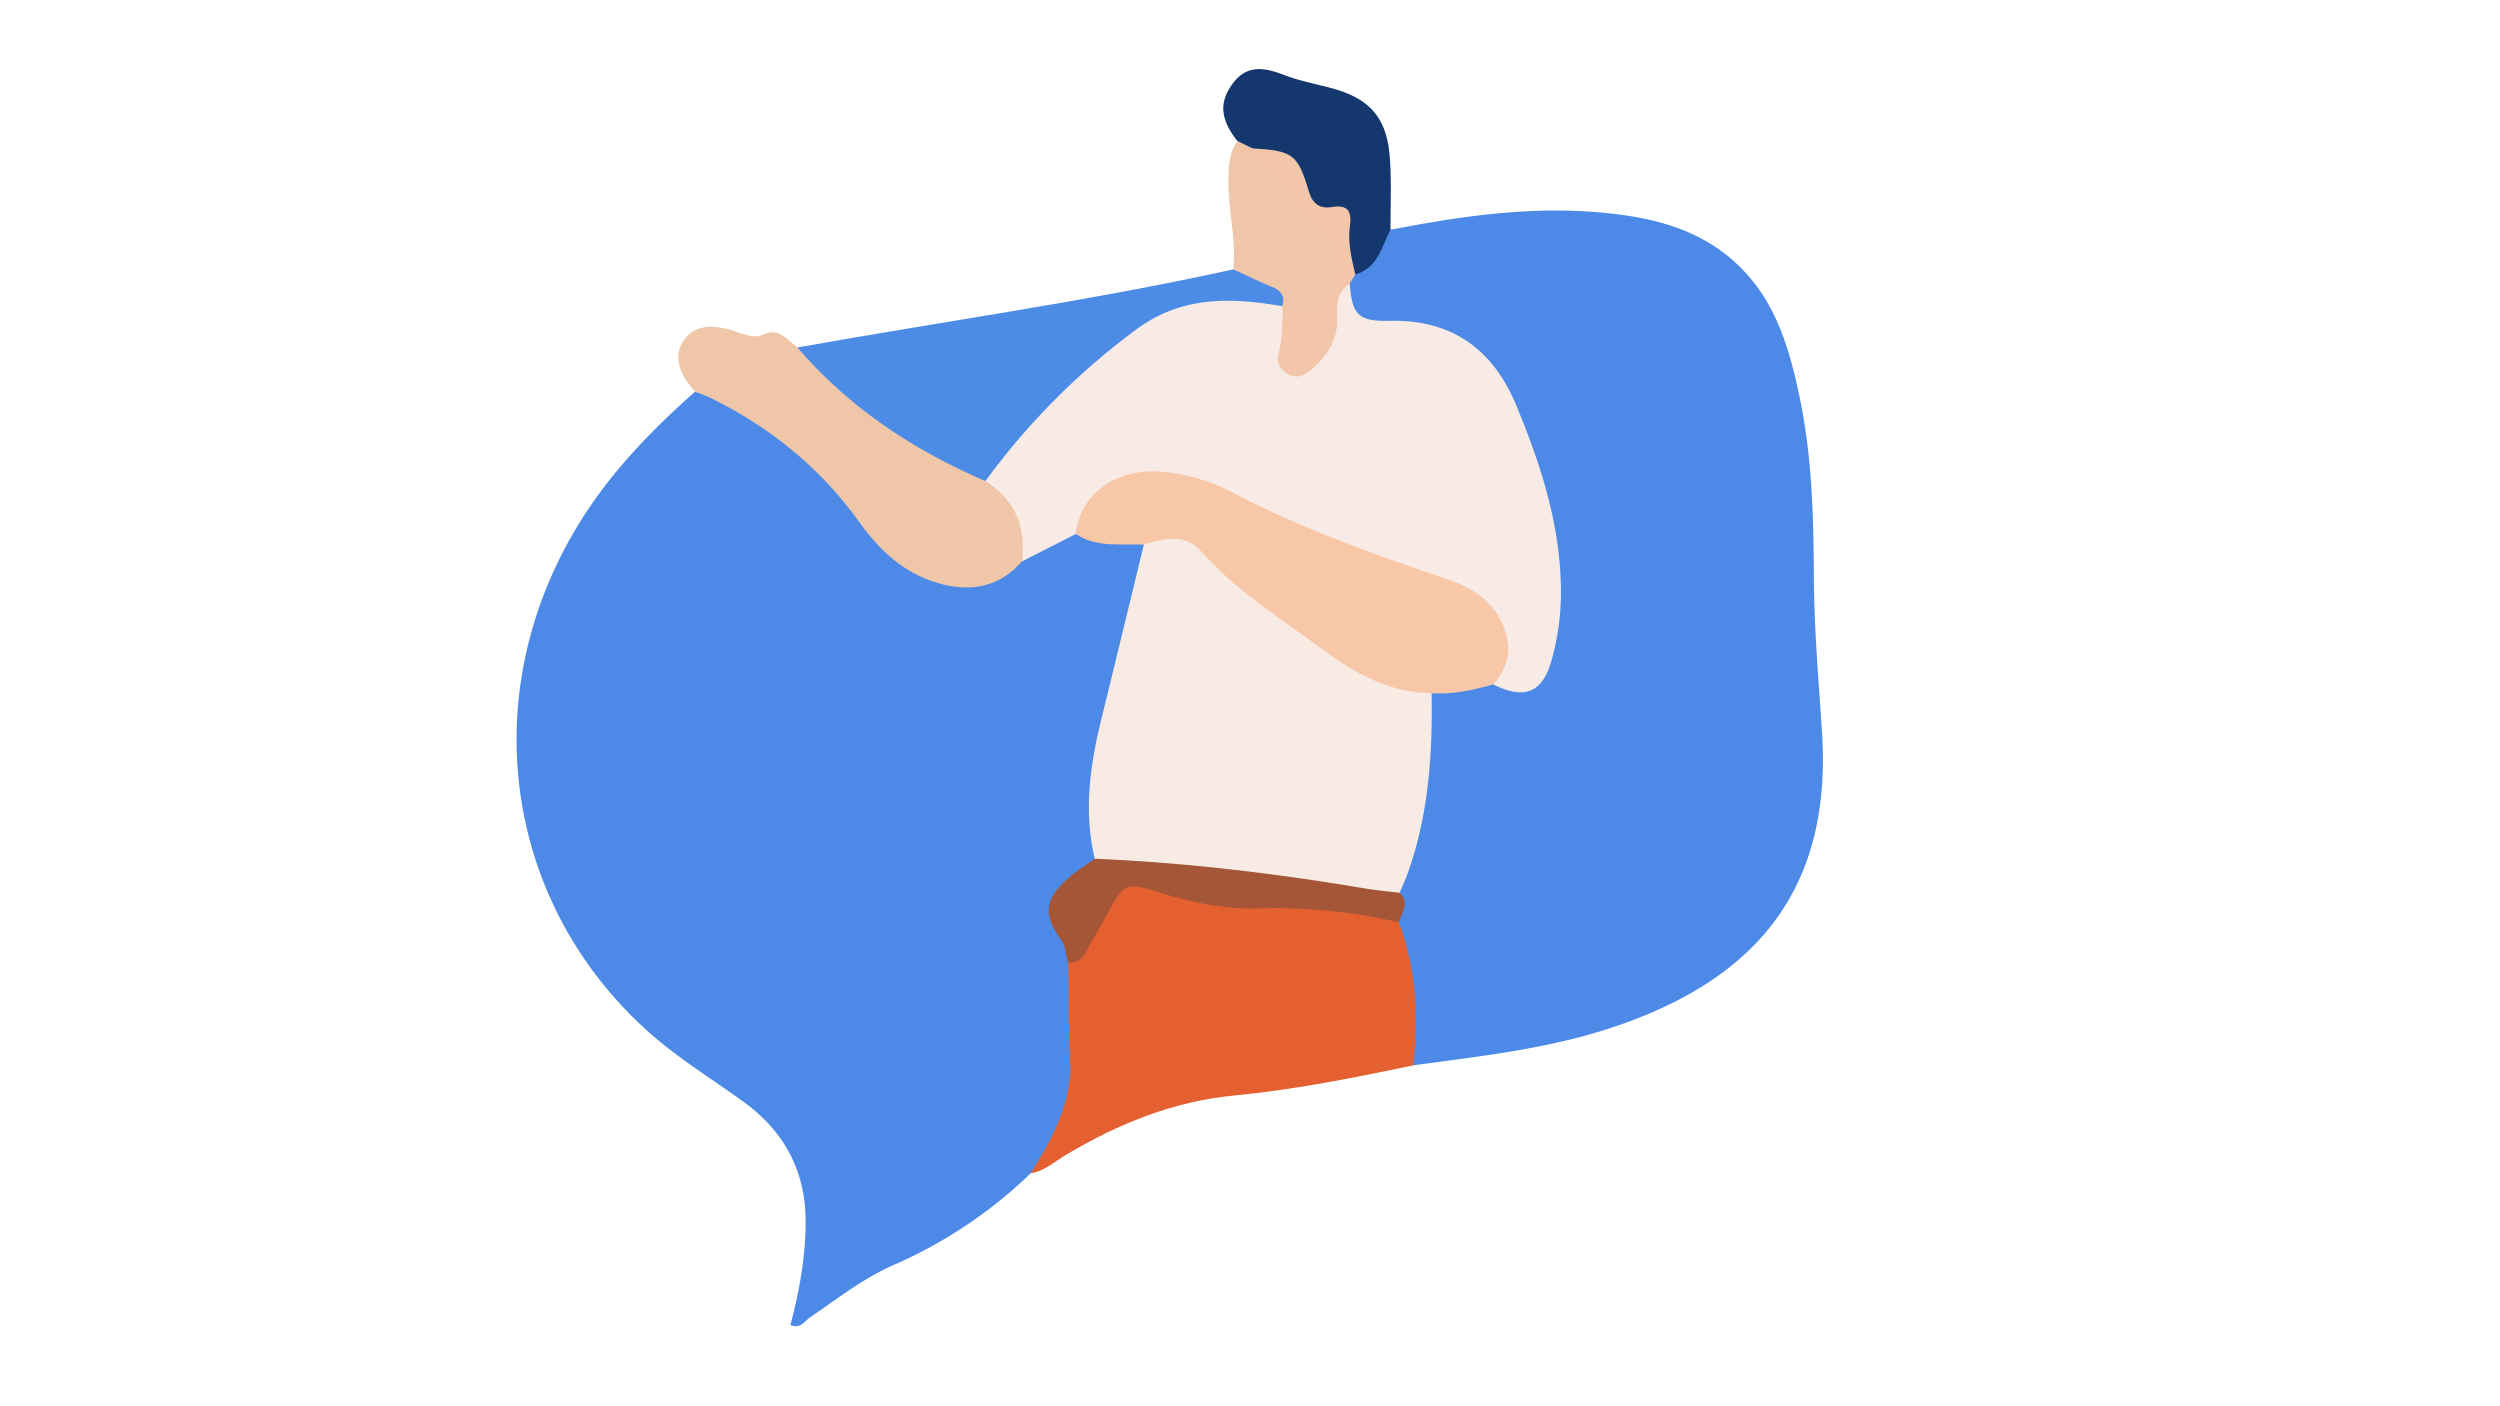
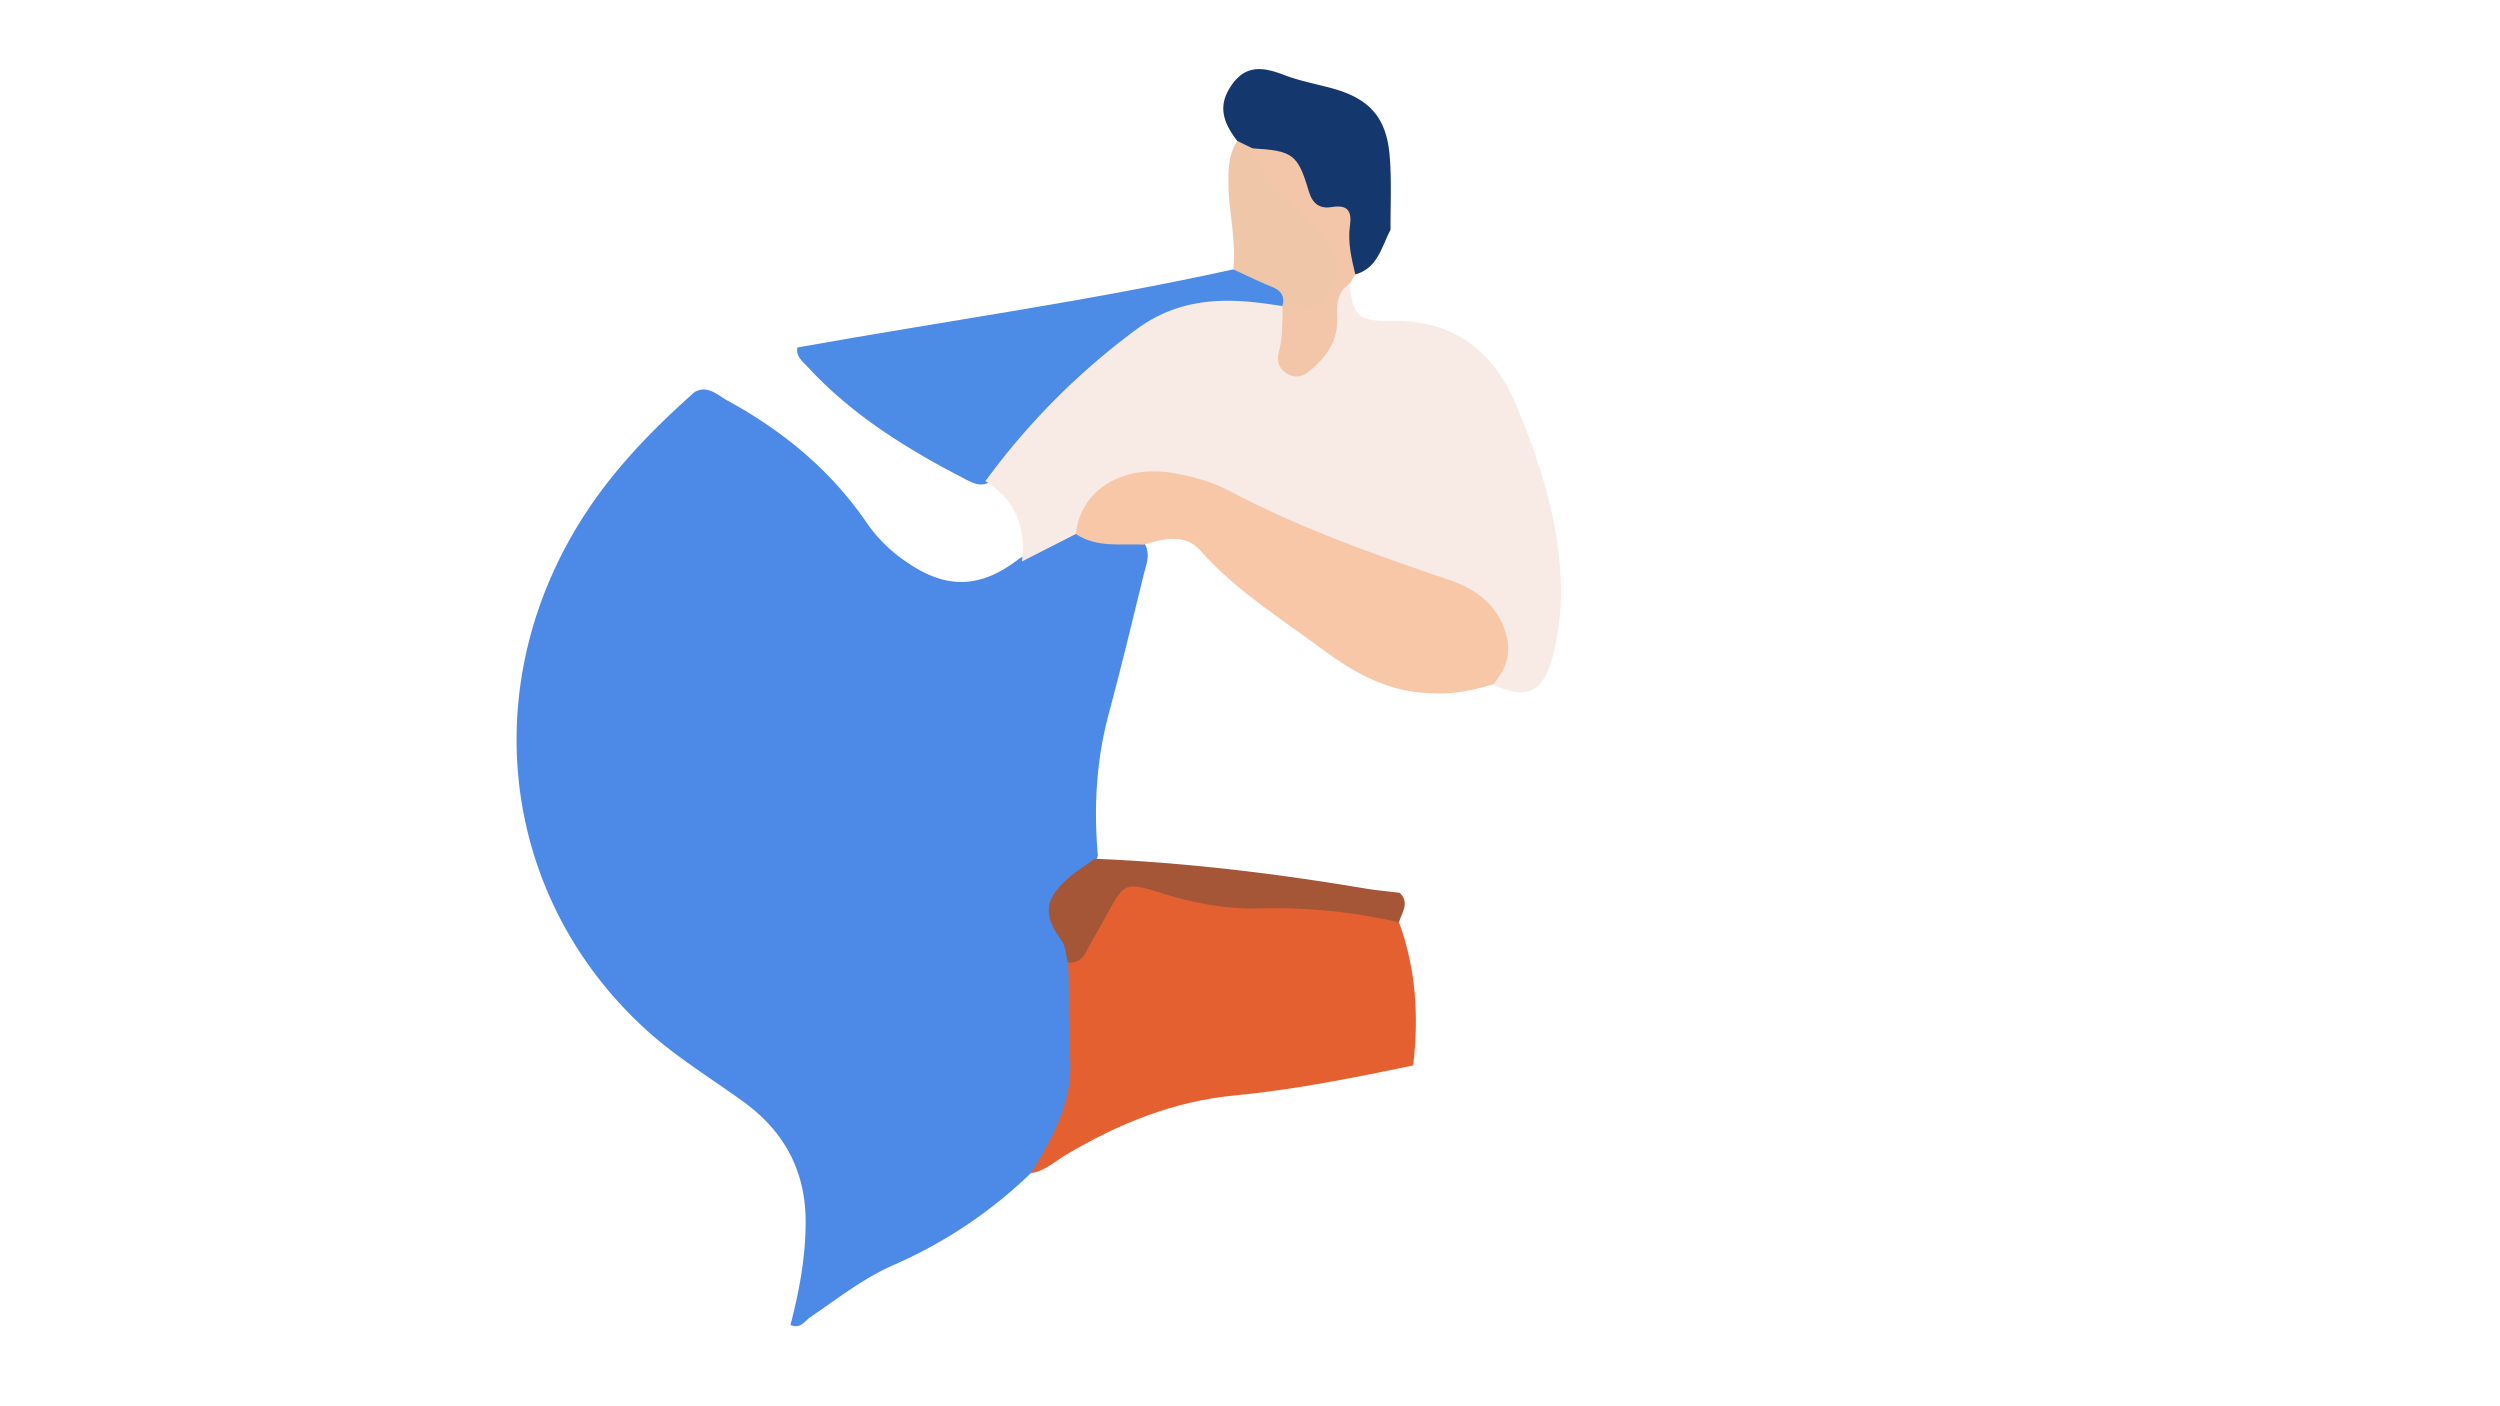
<svg xmlns="http://www.w3.org/2000/svg" id="Capa_4" data-name="Capa 4" viewBox="0 0 1366 768">
  <defs>
    <style>.cls-1{fill:#fdfdfd;}.cls-2{fill:#4d8ae7;}.cls-3{fill:#e56030;}.cls-4{fill:#4d8ce6;}.cls-5{fill:#f0c6a9;}.cls-6{fill:#14386e;}.cls-7{fill:#f8eae5;}.cls-8{fill:#f7ebe3;}.cls-9{fill:#f8c7a7;}.cls-10{fill:#a45636;}.cls-11{fill:#f3c6a9;}</style>
  </defs>
  <path class="cls-2" d="M563.21,641.05a253.23,253.23,0,0,1-74.91,50.13c-16.59,7.25-30.72,18.46-45.55,28.54-3.16,2.15-5.37,6.6-10.85,4.25,4.83-18.4,8.26-37.08,8.3-56.2.06-27.78-11.58-49.54-34-65.78-17.53-12.71-36.14-24-52.28-38.53-84.59-76.18-95.51-200-26.26-294.12,15.11-20.53,33-38.37,51.94-55.2,7.28-3.87,12.38,1.73,17.7,4.62C427.81,235.39,454.06,257,473.8,286a82,82,0,0,0,21.75,21.24c21.86,15,40.53,14.36,61.71-2.28,10.82-4.82,19.35-14.8,32.48-14.46,11.38,4.9,24.36,1.07,35.64,6.53,3.41,5.61,1,11.17-.38,16.61-6.22,25.4-12.33,50.84-19.11,76.09-6.87,25.59-8.37,51.47-6,77.7-2.11,7.35-9.19,10.08-14,14.87-10.44,10.29-11.67,16.77-4.16,29.08a30.25,30.25,0,0,1,4.72,16.21c-2.07,24.18,5.82,48.53-1.15,72.61C580.83,615.34,576.81,630.79,563.21,641.05Z" />
-   <path class="cls-2" d="M759.79,125.55c36.6-7.12,73.4-12.57,110.82-9.76,31.13,2.34,61,9,83.25,33.34,17.49,19.08,24.28,43.21,29.43,67.75,6.84,32.58,7.67,65.61,7.82,98.82.12,28.16,2.62,56.32,4.44,84.46,5.56,86.1-36.33,135.78-116.44,161.85-34.69,11.28-71,15.21-107,20.11a9.16,9.16,0,0,1-2.64-7.88c4.09-23.69-2.53-46.2-7.34-68.91.45-6.69,1.28-13.37,1.17-20.11C773.67,454,780,422.15,778.57,389.07c-.15-3.67.27-7.36,2.44-10.58,10.81-5.26,22.87-4.24,34.22-6.8,20.69,5.6,26.29,1.67,31.31-19.76,7.69-32.84.38-64.16-8.49-95.39-3.13-11-7.53-21.65-11.93-32.2-12.61-30.2-34.88-46.27-68.26-46.5-17.23-.12-22.38-5.64-22.72-21.62a15,15,0,0,1,3.25-6.79c7.09-5.36,13.05-11.59,16.22-20.17C755.39,127.16,756.62,124.75,759.79,125.55Z" />
  <path class="cls-3" d="M764.43,504c9.3,25.39,10.89,51.53,7.72,78.15-32.28,6.7-64.65,13.26-97.44,16.39C641,601.72,611,614.05,582.35,631.05c-6.16,3.66-11.59,8.92-19.14,10,12.1-19.22,23.06-39.69,21.47-62.63-1.22-17.57-.22-35-1.09-52.45,9.46-9.41,14.49-21.69,21.27-32.84,7.43-12.23,10.79-14.28,24-10.12,26.94,8.45,54.4,10.58,82.4,10.09,13.89-.24,27.66,2.4,41.33,4.94C757.14,498.87,761.37,500.26,764.43,504Z" />
  <path class="cls-4" d="M435.72,189.85C515.1,175.63,595,164.58,673.84,147.2c15.36-.85,27.94,8,28.14,19.79-2.8,3.24-6.55,3.14-10.15,2.33-38-8.55-66.74,8.59-93.78,32.54-19.32,17.11-36.15,36.25-52.18,56.27-1.79,2.23-3.57,4.45-6.14,5.85-4.25,1.8-8,.06-11.65-1.81-32-16.51-62.45-35.16-87.07-62C438.35,197.26,434.73,194.7,435.72,189.85Z" />
-   <path class="cls-5" d="M435.72,189.85c28.15,32.89,63.28,56,102.7,73,18.17,4.12,28,25.63,20,43.87-12.84,14.69-29,16.95-46.63,11.65-18.38-5.52-31.49-18.05-42.43-33.29-21.36-29.75-49-51.95-81.81-68a84,84,0,0,0-7.94-3,16.35,16.35,0,0,0-1.36-2c-7.2-7.94-10.5-17.94-4.38-26.49,6.61-9.25,18-7.85,27.91-4.5,5.43,1.83,10,4.11,16.06,1.42C425.6,179.15,430.4,185.76,435.72,189.85Z" />
  <path class="cls-6" d="M759.79,125.55c-4.93,9.3-6.91,20.93-19.24,24.4-7-5.79-6-14-6-21.57,0-7.16-1.77-11.71-9.8-12.57a13.44,13.44,0,0,1-12.07-10.87c-3.16-15.22-13.55-20.33-27.46-21.29-3.82-1.16-7.09-3.1-9.17-6.66-9.29-11.89-10-20.87-2.74-31,7.92-11,17.59-9.13,28.39-5,8.33,3.19,17.24,4.86,25.89,7.19,20.42,5.5,30,15.85,31.71,36.87C760.45,98.5,759.7,112.06,759.79,125.55Z" />
  <path class="cls-5" d="M676.08,77l8.17,4c14.73,15.18,28.21,31.46,42,47.48,8.32,9.69,9.18,22.39,3.22,31.78-6.47,10.2-15.71,13.58-28.26,10.35a2.69,2.69,0,0,1-.54-3.4c1.47-5.28-.53-8.39-5.6-10.44-7.19-2.9-14.14-6.37-21.2-9.59,1.71-16.2-2.71-32-2.68-48.16C671.17,91.28,671.61,83.71,676.08,77Z" />
  <path class="cls-7" d="M700.64,167.23l.19,2.47c4.29,6.42,2.82,13.24,1.59,20.13-.73,4.08-1.11,8.51,3.55,10.65,4.44,2,7.85-.77,10.88-3.58,7.33-6.75,10.26-15.26,10.67-25.15.29-7,.06-15.15,10-16.81,1.26,17.07,4.6,20.75,21.86,20.36,34.07-.76,56.42,15.62,69.12,46.21C842.12,254.38,853,288,852.9,324.18a137.76,137.76,0,0,1-5,36.21c-5,18.18-14.79,22.14-32,13.58-.41-1.17-.82-2.56-.18-3.56,13.72-21.61-2.88-43-24.65-50.4-24.4-8.31-48.53-17.31-72.6-26.54-15-5.75-29-13.17-43.36-20.16-13.74-6.7-27.9-11.9-43.41-11.87-18.65,0-33.77,6-40.39,25.39a9.93,9.93,0,0,1-3.47,4.94l-29.43,15c2.26-18.69-3.58-33.69-20-43.87a385.4,385.4,0,0,1,82.72-83.08c21.8-16,45-17.29,69.81-14C694.19,166.23,697.41,166.75,700.64,167.23Z" />
-   <path class="cls-8" d="M782.23,378.76c.59,32.83-1.59,65.31-12.43,96.66-1.46,4.21-3.35,8.28-5,12.41-7,4-14.35,2.18-21.54.92-44.32-7.79-89-12.5-133.85-15.73-4.06-.3-8.25-.26-11.23-3.8-6.16-25.64-2.62-50.81,3.51-75.89q11.72-47.85,23.3-95.74c8.68-8.71,18.39-6.37,28.16-2.51a15.43,15.43,0,0,1,5.92,4.26c19.1,22.25,44.08,37.07,67.39,54.09,14.07,10.28,28.26,19.17,45.94,21.25C775.89,375.1,779.77,375.42,782.23,378.76Z" />
  <path class="cls-9" d="M782.23,378.76c-23.14-.31-41.81-10.74-60-24.19-22.91-17-47.14-32-66.3-53.71-8.44-9.58-20.18-6.49-31-3.27-12.58-.6-25.64,1.84-37.12-5.82,2.63-24.18,25.58-38.31,54-33.17,10.43,1.88,20.68,4.71,30.06,9.68,38.31,20.3,79,34.68,119.88,48.57,15.85,5.38,28.15,15,31.8,32.37,2,9.37-1.46,17.65-7.72,24.75C804.89,377.08,793.8,379.6,782.23,378.76Z" />
  <path class="cls-10" d="M598.15,469.22c49.43,2.06,98.43,7.95,147.18,16.15,6.44,1.09,13,1.65,19.44,2.46,5.7,5.5,1.1,10.79-.34,16.14A302.6,302.6,0,0,0,688,496.34c-18.08.53-35.65-2.88-52.91-8.22-20.57-6.36-20.58-6.23-30.94,12.8-3.51,6.46-7.4,12.72-10.73,19.26-2.15,4.25-5.32,6-9.83,5.79-1.51-4.06-.91-8.42-3.85-12.47-10-13.83-8.94-22.17,3.79-33.5C588,476,593.26,472.79,598.15,469.22Z" />
  <path class="cls-11" d="M737.49,154.94c-6.84,4.47-7.24,11.42-6.88,18.5.61,12.2-5.46,21.09-14.15,28.53-3.37,2.89-7.11,5.18-12.24,2.69-5.59-2.73-6.81-7.45-5.47-12.27,2.1-7.54,1.83-15.09,2.08-22.69,12.47,1.29,23-2,27.95-14.42,4.59-11.63-.62-20.77-8.79-29.4C707.48,112.67,695.82,98.64,683.81,85c-1.26-1.44-1.41-2.81.44-3.94,22.18,1.32,24.85,3.09,30.91,23.58,2.05,6.93,6.22,9.57,12.63,8.5,8.83-1.48,10.92,2.51,9.82,10.24-1.29,9.1.87,17.86,2.94,26.61Z" />
</svg>